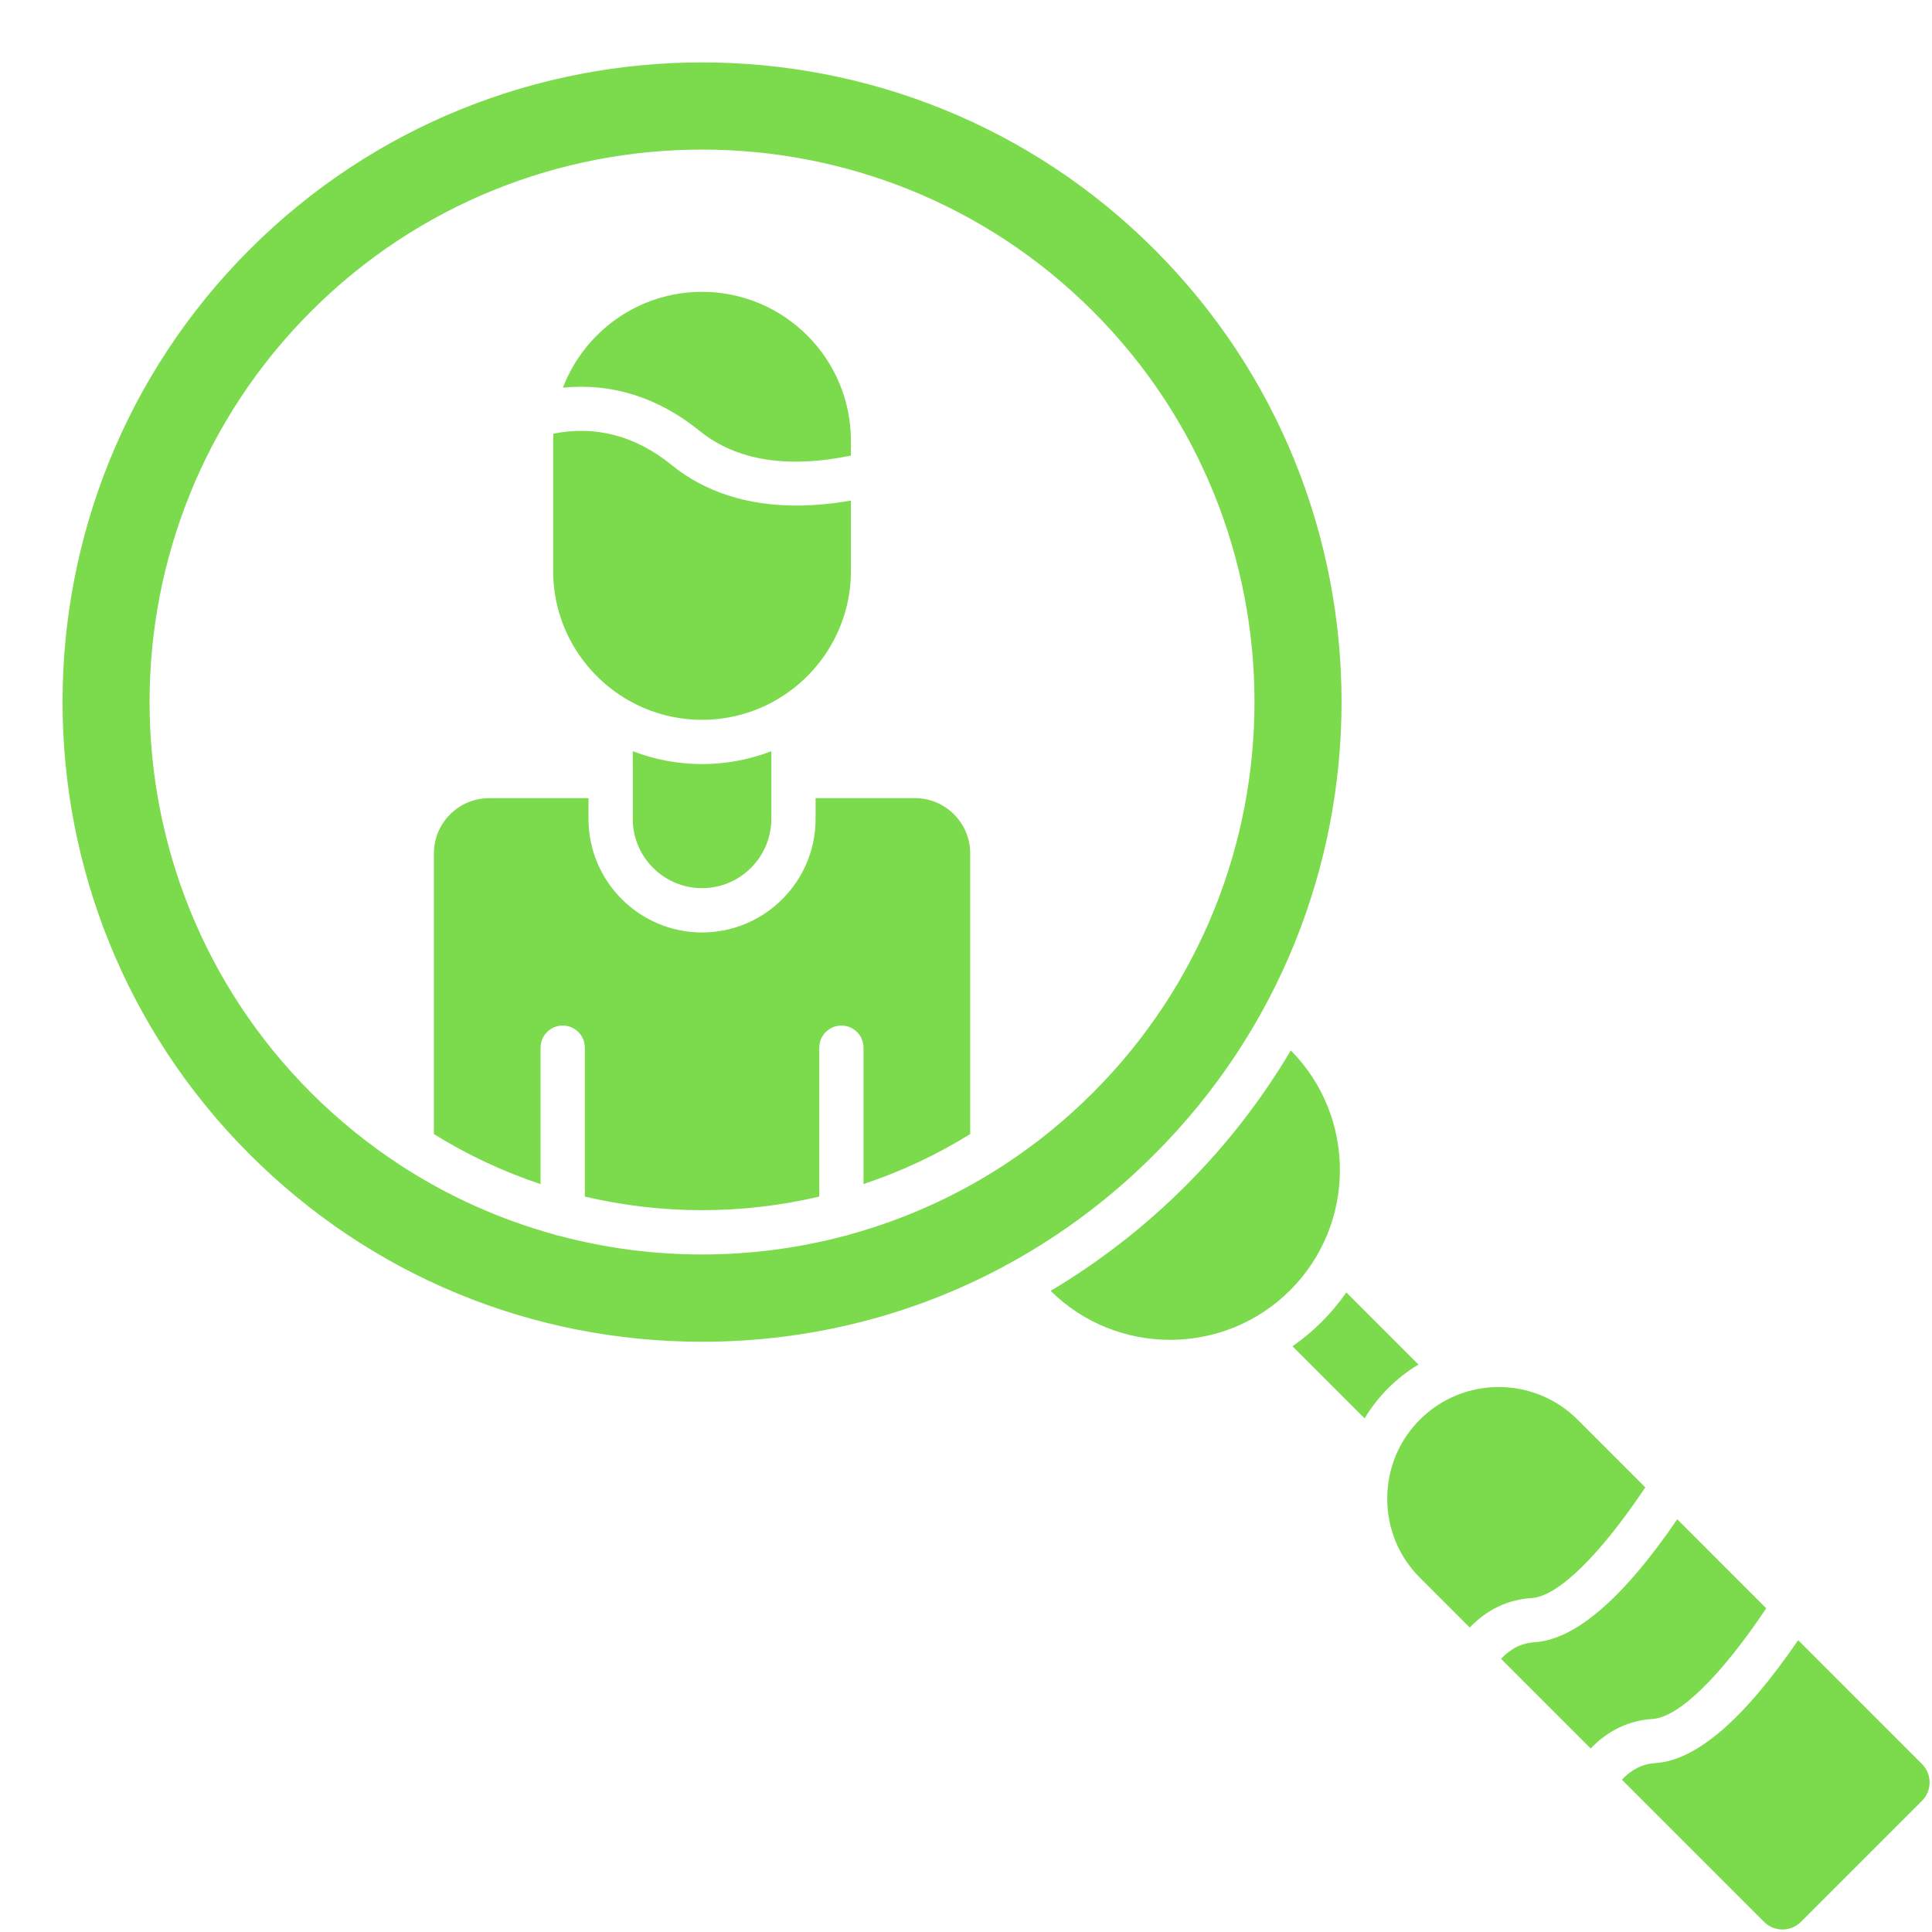
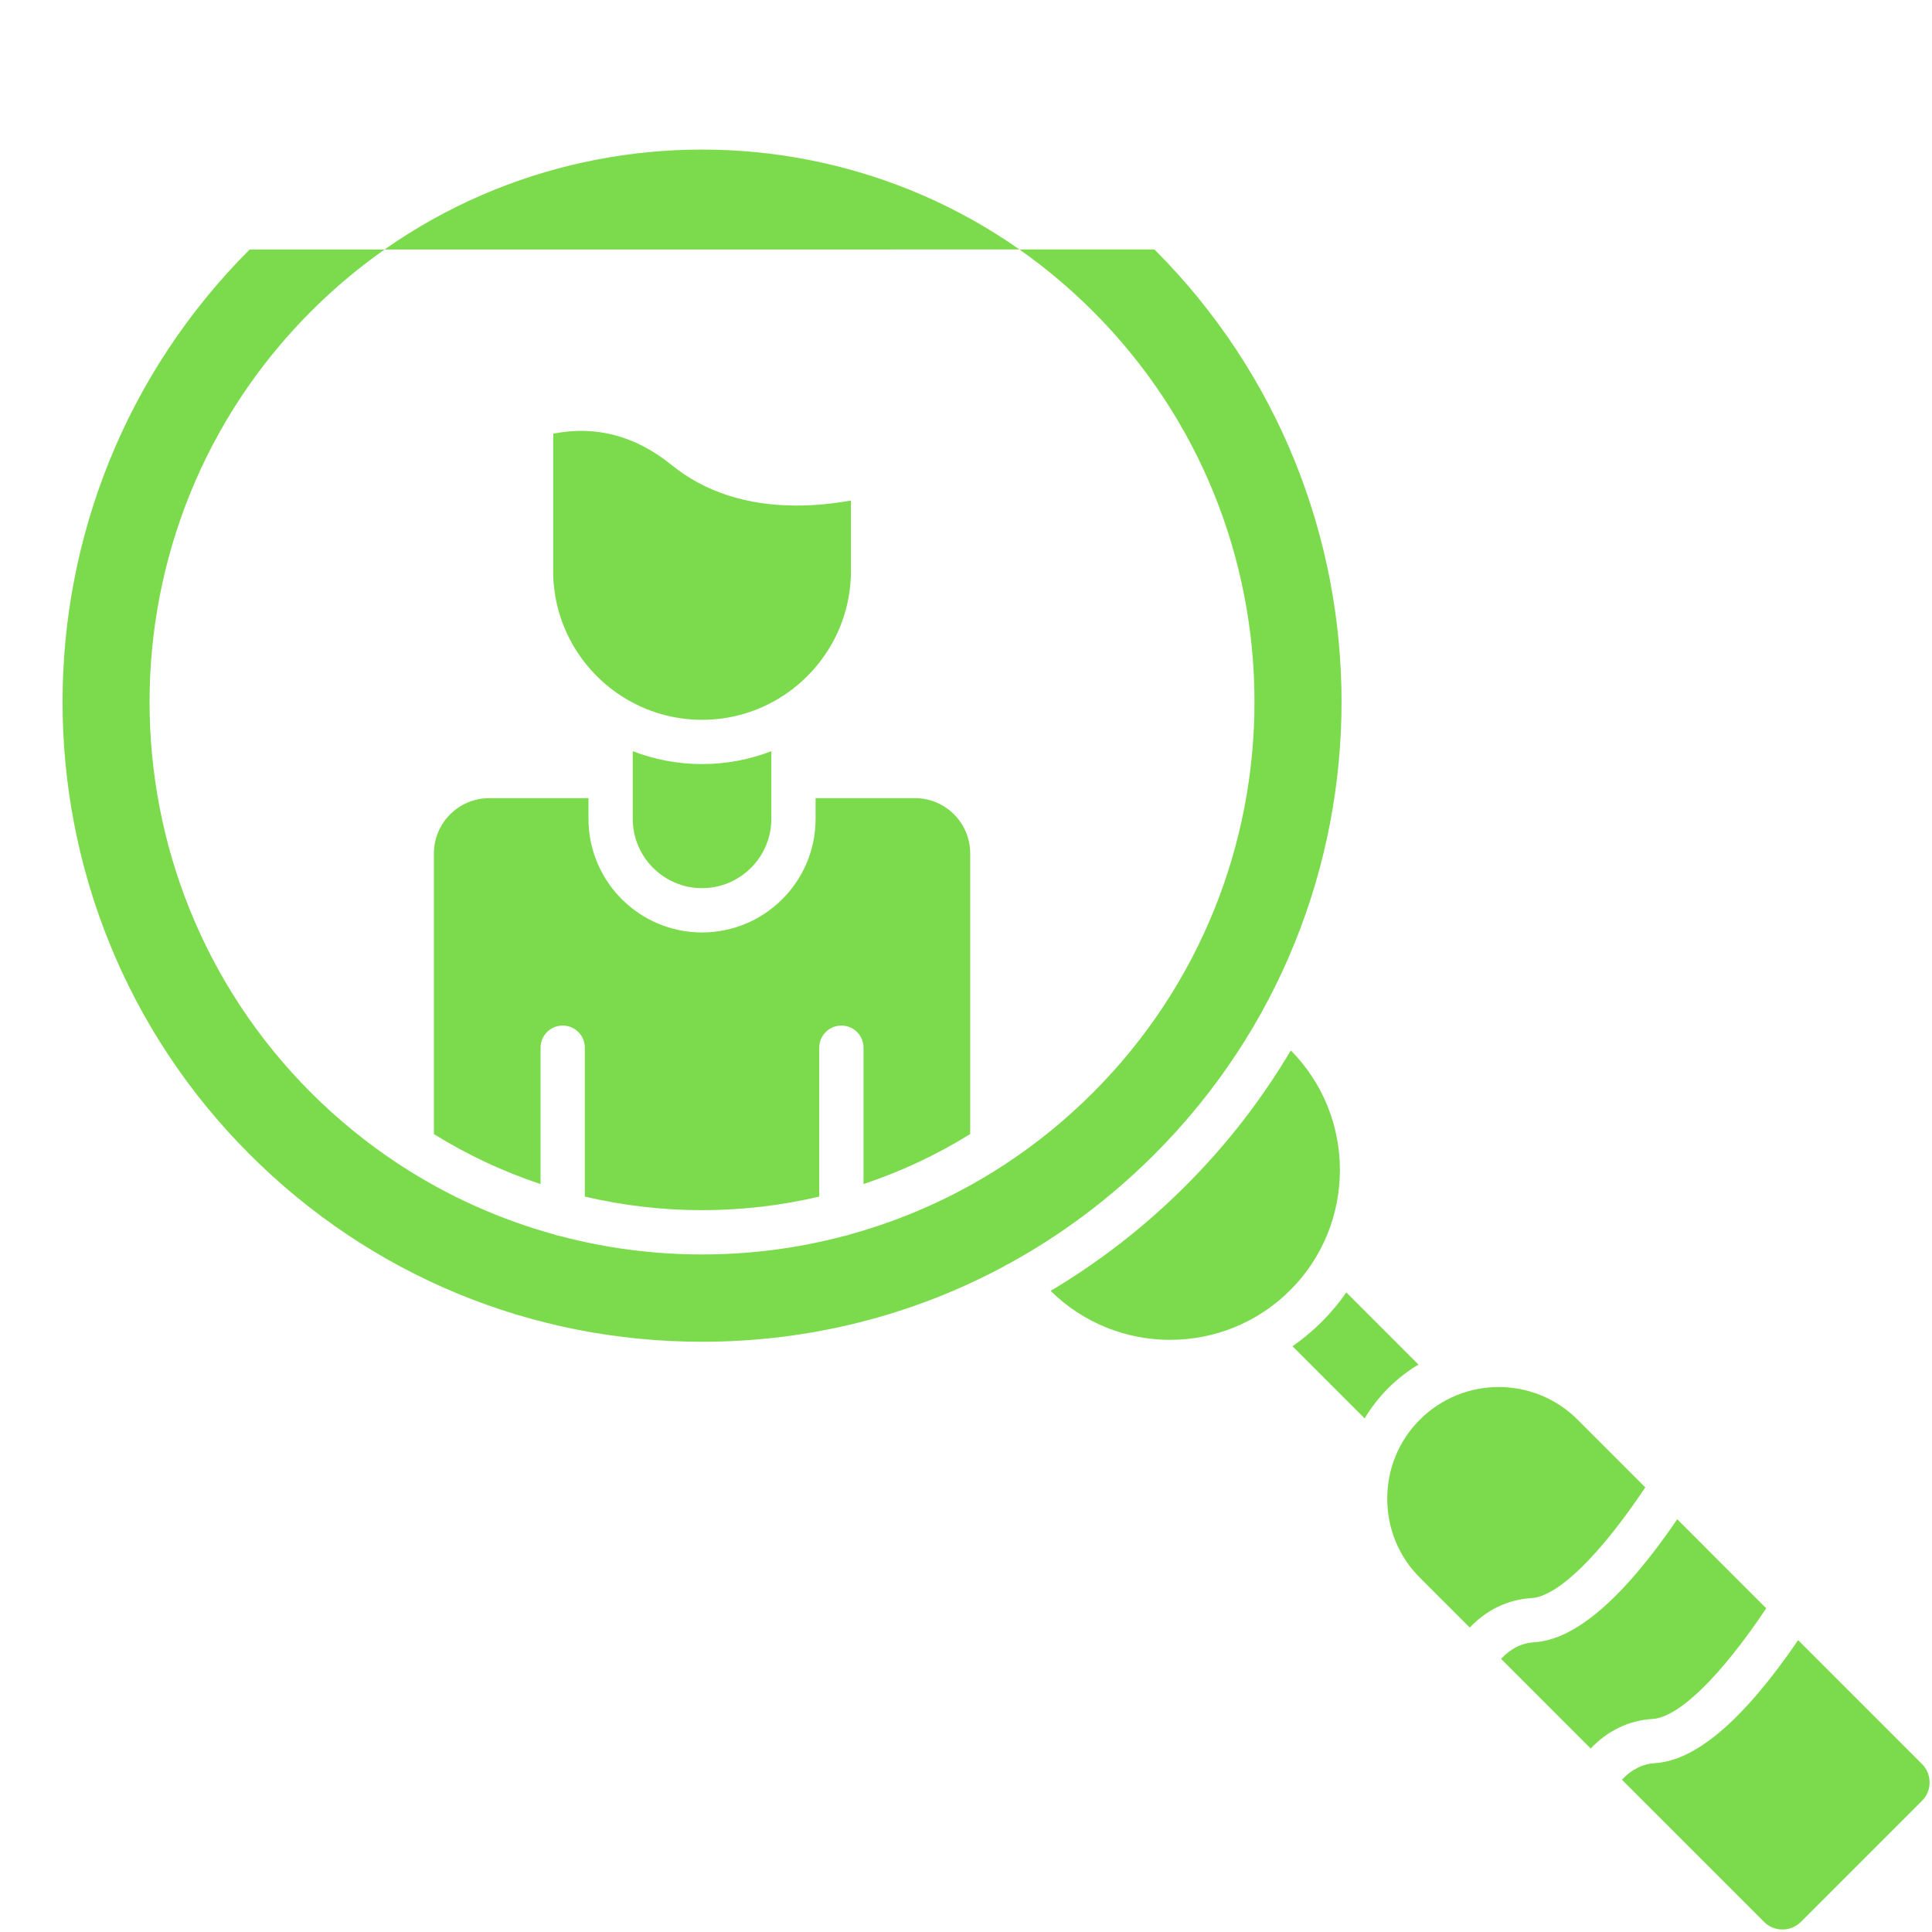
<svg xmlns="http://www.w3.org/2000/svg" fill="#7cdb4c" height="447" preserveAspectRatio="xMidYMid meet" version="1" viewBox="15.8 16.3 447.0 447.0" width="447" zoomAndPan="magnify">
  <g clip-rule="evenodd" fill-rule="evenodd">
    <g id="change1_1">
      <path d="M331.53,344.47l-16.69-16.69c2.39-1.66,4.66-3.55,6.79-5.68c2.12-2.12,4.02-4.4,5.67-6.78l16.69,16.69 c-2.53,1.51-4.88,3.34-7,5.46C334.86,339.6,333.04,341.95,331.53,344.47z" />
    </g>
    <g id="change1_2">
      <path d="M431.83,395.78c-12.49,18.29-23.59,27.85-33.04,28.44c-2.96,0.19-5.51,1.46-7.73,3.85l32.91,32.91 c2.33,2.33,6.13,2.33,8.48,0l28.05-28.05c2.33-2.33,2.33-6.13,0-8.48L431.83,395.78z" />
    </g>
    <g id="change1_3">
      <path d="M403.86,367.81c-12.49,18.29-23.59,27.86-33.04,28.45c-2.95,0.19-5.51,1.45-7.72,3.85l20.73,20.73 c3.96-4.15,8.83-6.49,14.32-6.83c6.07-0.38,15.78-9.88,26.3-25.6L403.86,367.81z" />
    </g>
    <g id="change1_9">
      <path d="M344.29,344.78c-4.85,4.85-7.53,11.34-7.53,18.26s2.67,13.41,7.53,18.26l11.56,11.56 c3.96-4.15,8.83-6.48,14.32-6.82c6.07-0.38,15.78-9.88,26.3-25.61l-15.66-15.66c-5.04-5.04-11.65-7.56-18.26-7.56 S349.33,339.74,344.29,344.78z" />
      <path d="M290.15,290.62c-9.5,9.5-20.01,17.65-31.27,24.34c15.34,15.17,40.17,15.11,55.44-0.16 c15.28-15.28,15.32-40.13,0.13-55.47C307.84,270.5,299.74,281.03,290.15,290.62z" />
    </g>
    <g id="change1_4">
-       <path d="M268.65,269.13c-6.27,6.27-13.03,11.76-20.17,16.45c-0.19,0.15-0.4,0.28-0.61,0.4 c-11.07,7.2-23.03,12.5-35.4,15.92c-0.42,0.18-0.88,0.31-1.35,0.37c-10.76,2.85-21.83,4.27-32.89,4.27s-22.12-1.42-32.88-4.27 c-0.48-0.06-0.94-0.19-1.37-0.37c-12.37-3.42-24.32-8.72-35.39-15.91c-0.21-0.12-0.41-0.25-0.6-0.39 c-7.14-4.7-13.91-10.18-20.19-16.45c-49.86-49.86-49.86-131,0-180.85c49.86-49.86,131-49.86,180.85,0 C318.51,138.13,318.51,219.27,268.65,269.13L268.65,269.13z M73.56,74.03c-57.72,57.72-57.72,151.64,0,209.35 c27.96,27.96,65.13,43.36,104.67,43.36c24.71,0,48.51-6.02,69.7-17.36c0.34-0.24,0.7-0.44,1.08-0.59 c12.3-6.71,23.71-15.23,33.89-25.42c57.72-57.72,57.72-151.64,0-209.35C225.19,16.31,131.28,16.31,73.56,74.03z" />
+       <path d="M268.65,269.13c-6.27,6.27-13.03,11.76-20.17,16.45c-0.19,0.15-0.4,0.28-0.61,0.4 c-11.07,7.2-23.03,12.5-35.4,15.92c-0.42,0.18-0.88,0.31-1.35,0.37c-10.76,2.85-21.83,4.27-32.89,4.27s-22.12-1.42-32.88-4.27 c-0.48-0.06-0.94-0.19-1.37-0.37c-12.37-3.42-24.32-8.72-35.39-15.91c-0.21-0.12-0.41-0.25-0.6-0.39 c-7.14-4.7-13.91-10.18-20.19-16.45c-49.86-49.86-49.86-131,0-180.85c49.86-49.86,131-49.86,180.85,0 C318.51,138.13,318.51,219.27,268.65,269.13L268.65,269.13z M73.56,74.03c-57.72,57.72-57.72,151.64,0,209.35 c27.96,27.96,65.13,43.36,104.67,43.36c24.71,0,48.51-6.02,69.7-17.36c0.34-0.24,0.7-0.44,1.08-0.59 c12.3-6.71,23.71-15.23,33.89-25.42c57.72-57.72,57.72-151.64,0-209.35z" />
    </g>
    <g id="change1_5">
-       <path d="M178.23,83.82c-14.67,0-27.23,9.22-32.19,22.17c11.29-1.13,22.08,2.26,31.62,10 c8.42,6.84,20.19,8.76,35.01,5.72v-3.44C212.68,99.28,197.23,83.82,178.23,83.82z" />
-     </g>
+       </g>
    <g id="change1_6">
      <path d="M143.78,118.27v30.12c0,12.05,6.23,22.68,15.63,28.84c0.28,0.15,0.55,0.32,0.8,0.51 c5.25,3.23,11.42,5.1,18.02,5.1c6.59,0,12.76-1.86,18.01-5.09c0.26-0.2,0.54-0.38,0.83-0.53c9.39-6.16,15.61-16.78,15.61-28.83 v-16.28c-4.39,0.78-8.6,1.16-12.61,1.16c-11.41,0-21.19-3.14-28.85-9.36c-8.36-6.78-17.56-9.22-27.4-7.27 C143.79,117.19,143.78,117.73,143.78,118.27z" />
    </g>
    <g id="change1_7">
      <path d="M178.23,193.08c-5.65,0-11.05-1.06-16.03-2.98v15.66c0,8.85,7.2,16.03,16.03,16.03 c8.84,0,16.03-7.2,16.03-16.03V190.1C189.28,192.02,183.88,193.08,178.23,193.08z" />
    </g>
    <g id="change1_8">
      <path d="M204.5,205.77c0.01,14.48-11.78,26.27-26.27,26.27s-26.27-11.78-26.27-26.27v-4.8h-22.98 c-7.05,0-12.79,5.73-12.79,12.79v64.93c7.84,4.87,16.13,8.72,24.68,11.57V258.7c0-2.83,2.29-5.12,5.12-5.12s5.12,2.29,5.12,5.12 v34.45c17.81,4.19,36.42,4.19,54.24,0V258.7c0-2.83,2.29-5.12,5.12-5.12s5.12,2.29,5.12,5.12v31.55 c8.55-2.85,16.85-6.7,24.68-11.57v-64.93c0-7.05-5.73-12.79-12.79-12.79H204.5V205.77z" />
    </g>
  </g>
</svg>